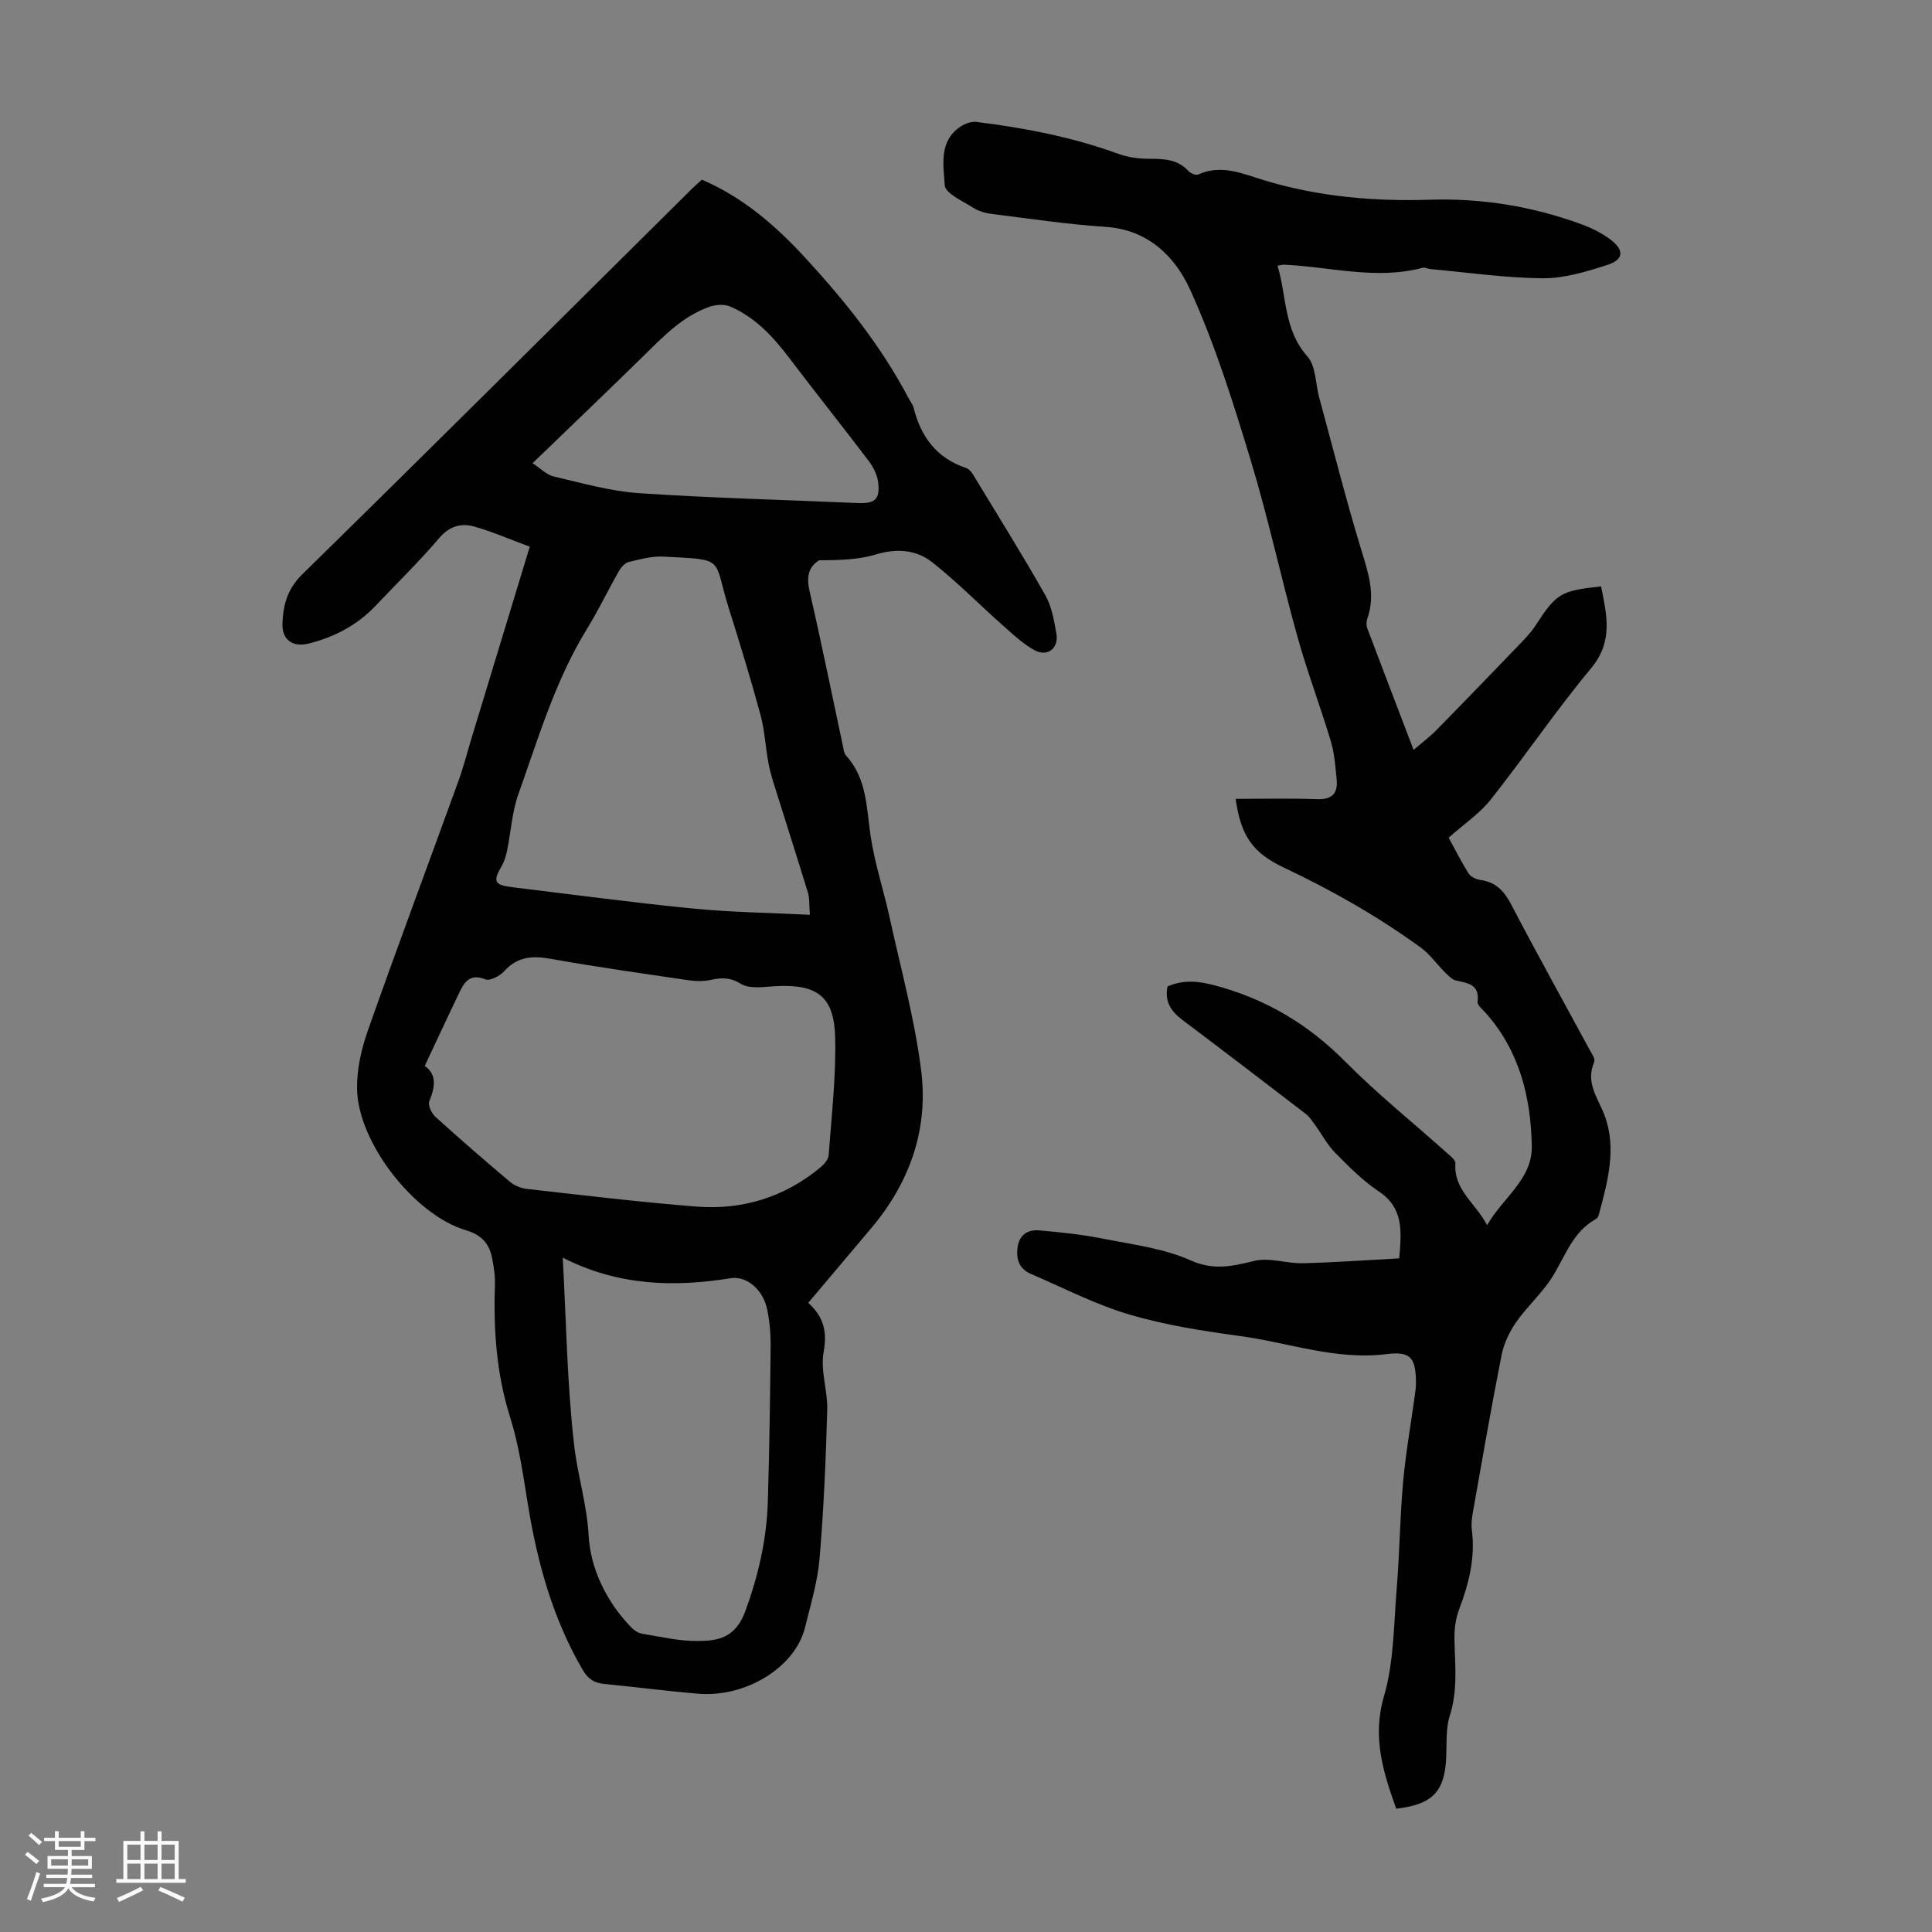
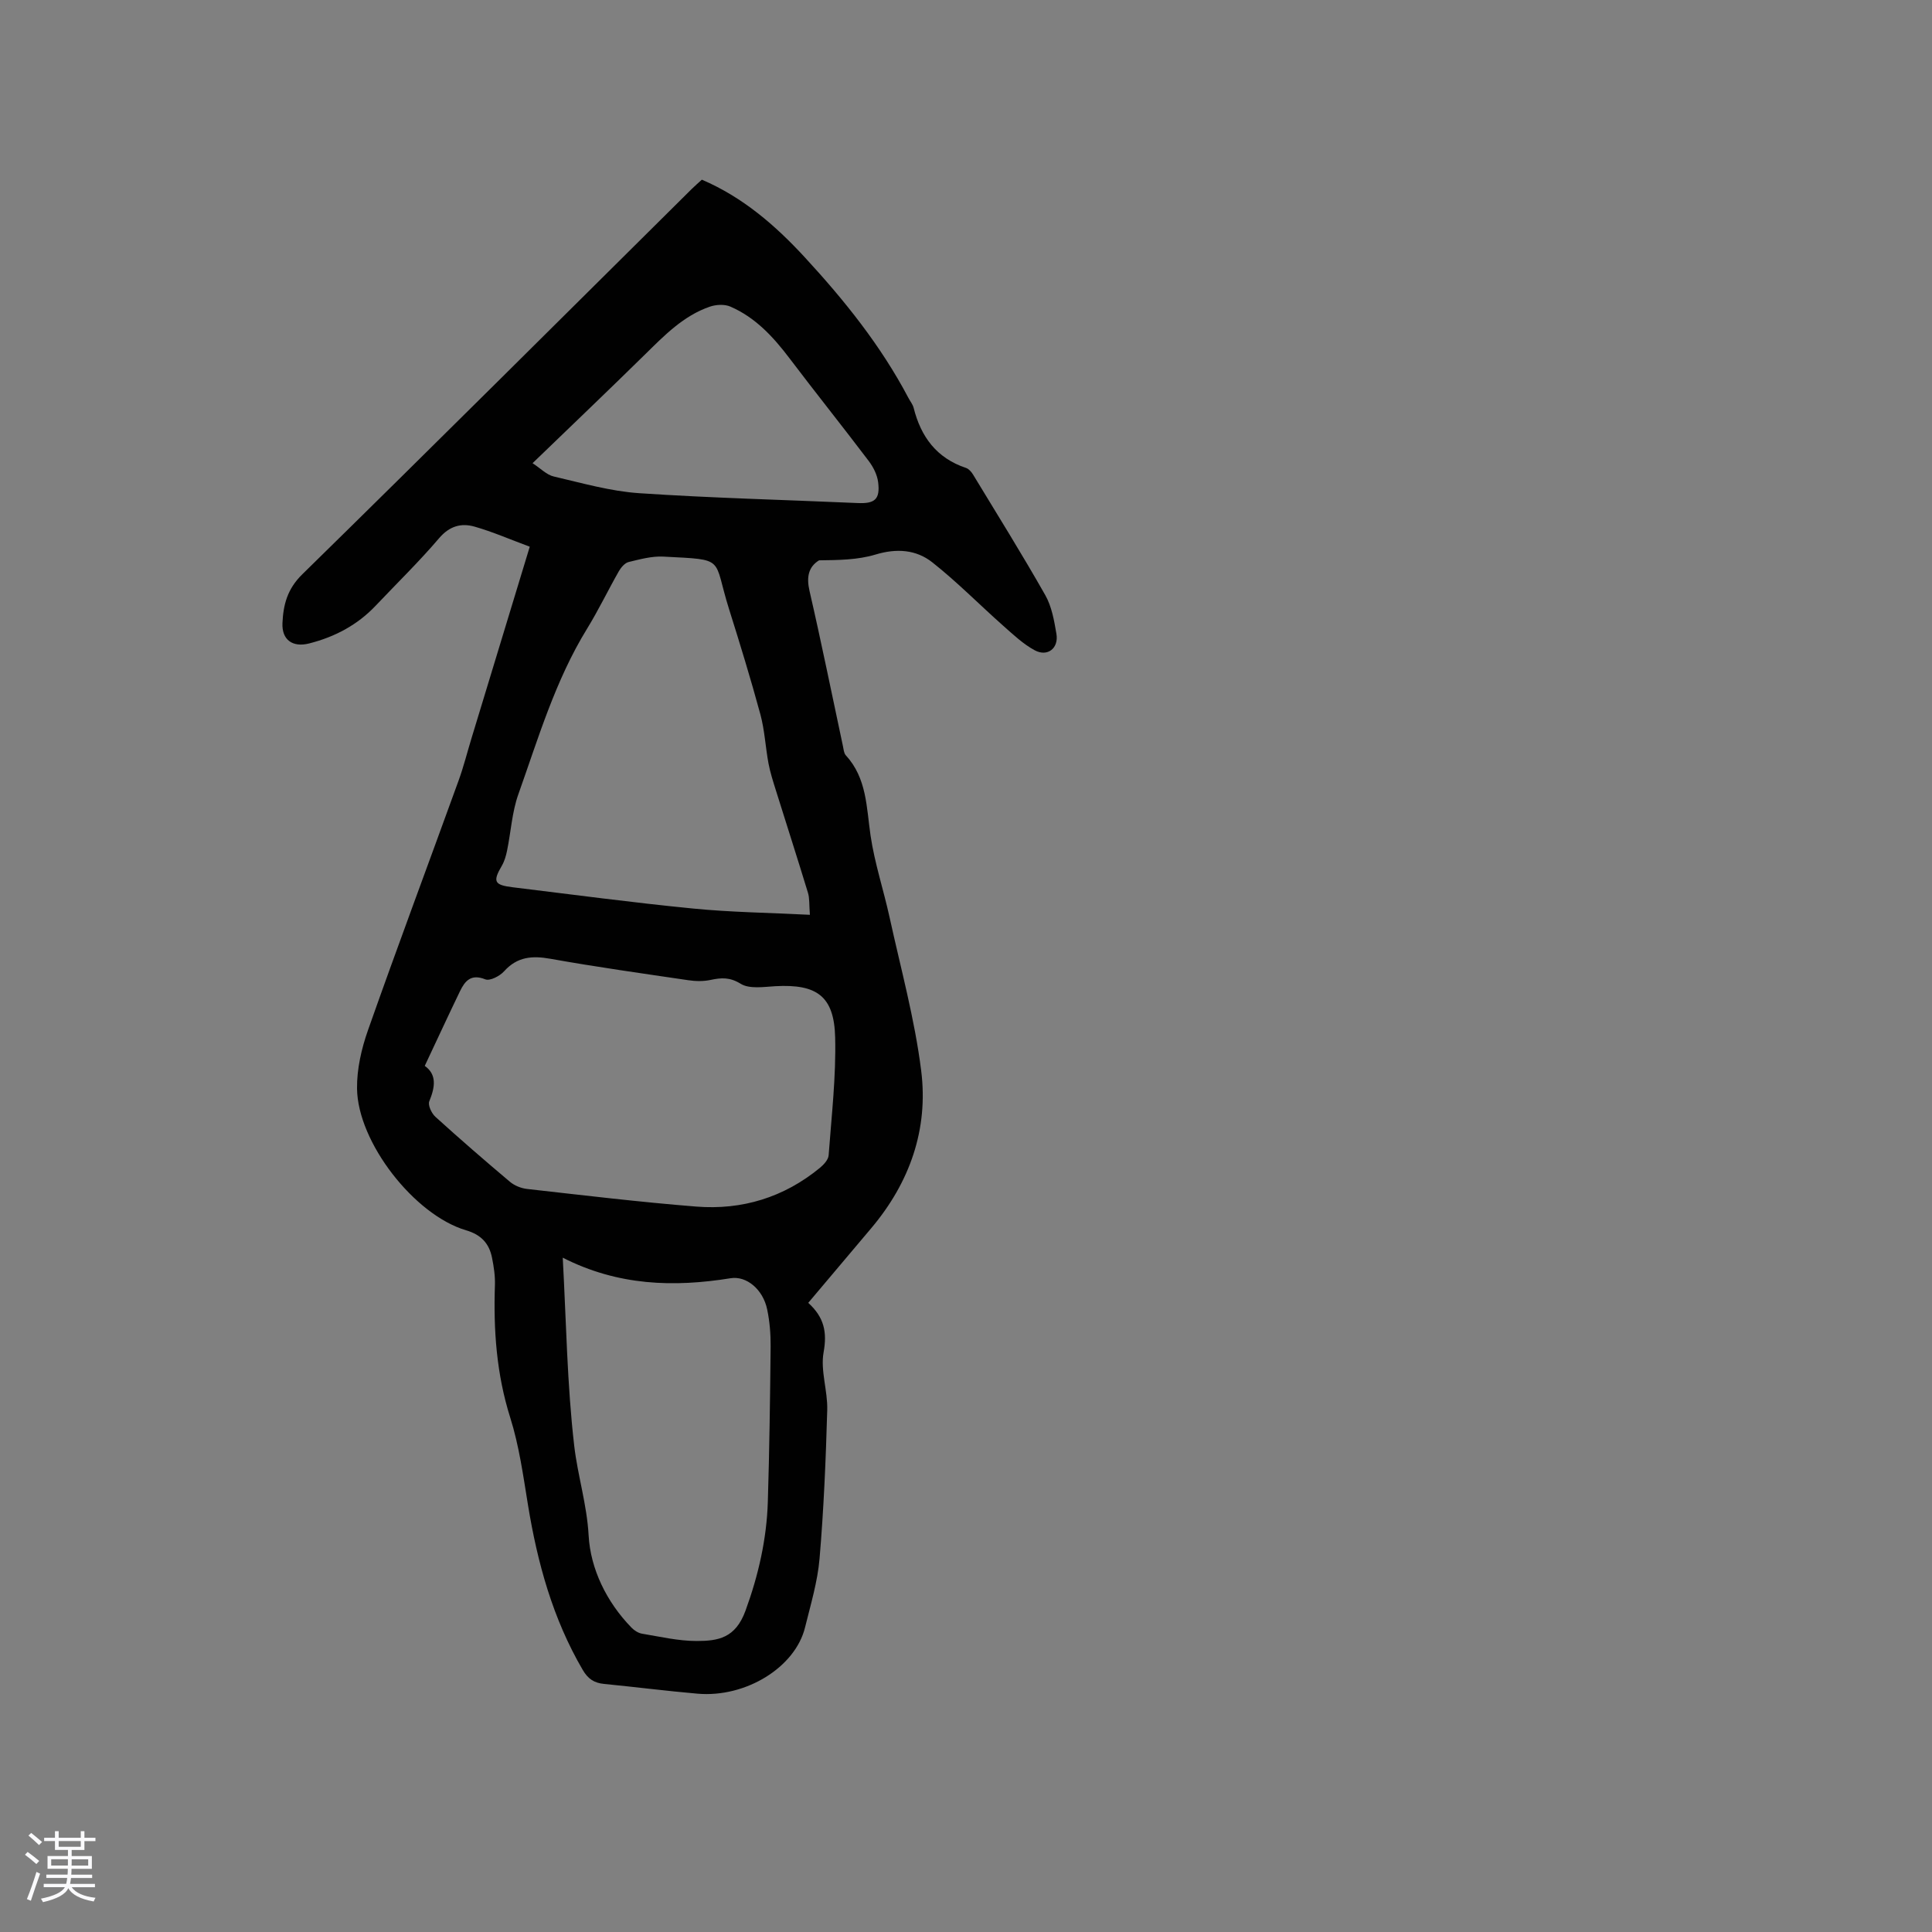
<svg xmlns="http://www.w3.org/2000/svg" enable-background="new 0 0 400 400" viewBox="0 0 400 400">
  <rect x="0" y="0" width="400" height="400" fill="#808080" stroke="none" />
  <path d="m5.17 384 .55-.58c.85.61 1.65 1.24 2.4 1.87l-.59.64c-.83-.73-1.62-1.38-2.36-1.93m1.22 9.53-.82-.34c.71-1.76 1.37-3.64 1.98-5.63.24.13.5.25.76.36-.6 1.67-1.24 3.54-1.92 5.61m-.5-13.5.57-.54c.56.44 1.31 1.06 2.26 1.87l-.64.64c-.68-.66-1.41-1.32-2.19-1.97m3.25.46h2.24v-1.36h.77v1.36h4.57v-1.36h.76v1.36h2.28v.69h-2.28v1.84h-2.64v1.26h4.18v2.64h-4.21c0 .45-.02.86-.05 1.21h4.32v.69h-4.38c-.04.34-.1.75-.19 1.22h5.15v.69h-4.82c.87 1.19 2.51 1.92 4.93 2.19-.17.31-.3.57-.37.76-2.77-.49-4.52-1.41-5.26-2.76-.56 1.26-2.3 2.23-5.24 2.9-.12-.24-.26-.48-.43-.72 2.73-.55 4.38-1.34 4.96-2.38h-4.38v-.69h4.65c.1-.38.17-.79.21-1.22h-4.32v-.69h4.4c.03-.34.05-.75.05-1.21h-4.2v-2.64h4.23v-1.26h-2.69v-1.84h-2.24zm1.46 4.46v1.29h3.45c.01-.4.02-.57.01-.53v-.32-.45h-3.46zm1.55-2.59h4.57v-1.19h-4.57zm6.11 2.59h-3.42v.77c-.01.19-.01.37-.02.53h3.44z" fill="#fafafc" />
-   <path d="m32.63 379.16h.82v1.98h3.54v7.89h1.46v.78h-14.37v-.78h1.46v-7.89h3.54v-1.98h.82v1.98h2.73zm-3.49 11.48.5.73c-1.61.82-3.28 1.63-5 2.41-.13-.27-.28-.55-.44-.82 1.75-.72 3.4-1.49 4.94-2.32m-2.78-5.55h2.73v-3.18h-2.73zm0 3.95h2.73v-3.2h-2.73zm3.54-3.95h2.73v-3.18h-2.73zm0 3.95h2.73v-3.2h-2.73zm7.89 4.68c-1.84-.92-3.51-1.7-5.02-2.32l.45-.73c1.89.8 3.57 1.55 5.04 2.23zm-1.62-11.81h-2.73v3.18h2.73zm-2.73 7.13h2.73v-3.2h-2.73z" fill="#fafafc" />
  <g fill="#010101">
    <path d="m167.34 269.74c3.32 3.02 3.92 6.09 3.18 10.22-.69 3.81.86 7.97.75 11.96-.29 10.27-.72 20.54-1.59 30.77-.41 4.81-1.85 9.55-3.01 14.27-2.04 8.25-12.27 14.56-22.24 13.7-6.46-.56-12.9-1.39-19.36-2.02-2.04-.2-3.32-1.02-4.42-2.9-6.2-10.6-9.38-22.16-11.34-34.17-.99-6.06-1.83-12.23-3.67-18.06-2.85-9.03-3.49-18.15-3.17-27.47.06-1.87-.23-3.78-.6-5.63-.59-2.96-2.24-4.77-5.37-5.69-10.7-3.15-22.45-18.21-22.58-29.35-.05-4.03.92-8.26 2.27-12.09 6.09-17.28 12.52-34.45 18.76-51.68 1.03-2.83 1.76-5.77 2.64-8.65 3.98-13.1 7.97-26.2 12.09-39.76-4.13-1.53-7.69-3.09-11.4-4.15-2.79-.8-5.22-.14-7.38 2.4-4.13 4.85-8.72 9.31-13.1 13.94-3.8 4.02-8.48 6.49-13.8 7.84-3.42.87-5.68-.75-5.52-4.22.17-3.79 1-7.05 4.09-10.08 27.02-26.48 53.82-53.2 80.69-79.84.63-.62 1.31-1.2 2.05-1.88 8.47 3.62 15.22 9.46 21.31 16.07 8.21 8.9 15.77 18.31 21.45 29.1.36.69.9 1.34 1.09 2.07 1.5 6 4.76 10.41 10.84 12.44.57.19 1.1.79 1.44 1.34 5.04 8.31 10.19 16.56 14.98 25.01 1.33 2.35 1.84 5.27 2.3 8 .51 2.99-1.85 4.83-4.5 3.4-2.39-1.29-4.45-3.25-6.52-5.08-4.91-4.35-9.53-9.06-14.67-13.12-3.34-2.64-7.38-2.94-11.75-1.62-3.7 1.12-7.72 1.15-11.7 1.2-2.2 1.35-2.64 3.46-1.98 6.33 2.46 10.67 4.63 21.42 6.92 32.13.14.65.19 1.46.59 1.9 4.37 4.75 4.27 10.76 5.13 16.63.84 5.7 2.69 11.24 3.93 16.89 2.31 10.57 5.21 21.07 6.55 31.77 1.53 12.13-2.36 23.15-10.31 32.59-4.27 5.07-8.53 10.1-13.07 15.49zm-79.4-49.06c2.52 1.78 2.16 4.37.94 7.33-.33.79.47 2.49 1.26 3.21 5.06 4.59 10.22 9.06 15.44 13.46.94.79 2.31 1.34 3.54 1.48 11.67 1.31 23.34 2.72 35.04 3.65 9.49.75 18.16-1.91 25.59-8.02.8-.66 1.74-1.68 1.81-2.6.6-8.13 1.55-16.3 1.35-24.42-.21-8.53-3.79-11.06-12.36-10.59-2.43.14-5.38.62-7.2-.5-2.25-1.39-3.99-1.27-6.22-.8-1.49.32-3.12.29-4.64.06-9.51-1.4-19.04-2.74-28.5-4.43-3.81-.68-6.89-.45-9.63 2.59-.89.99-2.94 2.05-3.89 1.66-2.95-1.18-4.2.32-5.24 2.47-2.42 5.01-4.75 10.06-7.29 15.45zm79.74-31.28c-.17-2.15-.05-3.43-.4-4.56-2.17-7.13-4.46-14.22-6.68-21.33-.56-1.79-1.14-3.6-1.49-5.44-.63-3.38-.79-6.87-1.68-10.16-1.99-7.33-4.22-14.6-6.5-21.84-3.39-10.77-.46-10.14-13.57-10.83-2.38-.13-4.85.55-7.21 1.12-.78.19-1.56 1.11-2.01 1.88-2.25 3.95-4.22 8.07-6.6 11.94-6.57 10.68-10.08 22.63-14.23 34.29-1.31 3.69-1.53 7.77-2.33 11.66-.22 1.07-.54 2.18-1.08 3.11-1.91 3.27-1.61 3.99 2.26 4.46 12.43 1.51 24.85 3.18 37.3 4.4 7.86.78 15.79.87 24.22 1.3zm-51.17 70.99c.73 13.35.9 26.24 2.38 38.98.72 6.16 2.62 12.09 2.98 18.53.38 6.9 3.69 13.76 8.87 19.08.57.59 1.41 1.13 2.2 1.26 3.74.62 7.51 1.51 11.27 1.51 4.48 0 8.06-.58 10.14-6.28 2.67-7.32 4.38-14.79 4.62-22.54.33-10.71.47-21.44.58-32.16.02-2.55-.19-5.16-.71-7.65-.87-4.2-4.31-7-7.55-6.48-11.78 1.9-23.32 1.58-34.78-4.25zm-6.25-164.49c1.7 1.1 2.92 2.42 4.38 2.75 5.86 1.36 11.75 3.06 17.7 3.46 15.05 1.01 30.14 1.37 45.22 2.04 3.54.16 4.69-.75 4.25-4.31-.19-1.55-1.02-3.18-1.99-4.45-5.39-7.12-10.98-14.1-16.37-21.22-3.35-4.43-7.06-8.45-12.23-10.69-1.21-.53-2.99-.43-4.28.02-5.44 1.88-9.35 5.91-13.35 9.84-7.57 7.44-15.25 14.76-23.33 22.56z" />
-     <path d="m331.49 121.41c1.16 5.86 2.57 11.36-2.06 16.93-7.29 8.76-13.7 18.25-20.78 27.19-2.32 2.93-5.59 5.11-8.72 7.9 1.33 2.43 2.61 5.01 4.14 7.42.45.71 1.6 1.23 2.5 1.35 3.21.46 4.9 2.36 6.36 5.16 5.17 9.91 10.61 19.68 15.93 29.52.52.97 1.5 2.3 1.2 3-1.84 4.3.73 7.32 2.14 11.03 2.59 6.81.63 13.9-1.23 20.74-.08.29-.34.62-.61.77-4.75 2.64-6.27 7.62-8.91 11.87-2.1 3.39-5.22 6.12-7.52 9.41-1.4 2-2.55 4.41-3.03 6.79-2.15 10.84-4.03 21.74-5.96 32.63-.21 1.19-.36 2.45-.21 3.64.73 5.73-.59 11.07-2.61 16.37-.72 1.9-1.03 4.07-.99 6.11.09 5.35.74 10.64-.96 15.96-.86 2.69-.62 5.76-.75 8.67-.32 7.08-2.82 9.73-10.35 10.6-2.68-7.53-5.02-14.77-2.53-23.29 2.06-7.06 2.02-14.78 2.63-22.23.6-7.36.67-14.77 1.33-22.12.54-5.99 1.6-11.94 2.42-17.9.12-.89.25-1.78.24-2.67-.04-5.19-1.1-6.53-6.16-5.9-10.4 1.29-20.12-2.36-30.15-3.73-7.73-1.06-15.54-2.26-23-4.46-7.02-2.07-13.64-5.51-20.41-8.42-2.38-1.02-3.11-2.98-2.76-5.51.37-2.69 2.21-3.69 4.47-3.5 4.53.37 9.07.89 13.52 1.77 6.02 1.19 12.32 1.97 17.82 4.43 4.84 2.16 8.67 1.21 13.23.11 3.1-.75 6.65.57 9.99.49 6.63-.16 13.26-.65 19.98-1.01.53-5.84.83-10.47-4.2-13.84-3.32-2.22-6.22-5.14-9.04-8-1.66-1.68-2.79-3.88-4.2-5.81-.58-.79-1.13-1.67-1.89-2.25-8.52-6.54-17.05-13.06-25.63-19.52-2.34-1.77-3.65-3.84-3-6.89 3.26-1.39 6.28-1.13 9.73-.22 10.55 2.79 19.37 8.03 27.07 15.8 6.61 6.67 13.98 12.58 20.98 18.85.73.65 1.88 1.53 1.82 2.23-.41 5.45 4.13 8.15 6.56 12.78 3.29-5.75 9.37-9.49 9.25-16.35-.18-10.1-2.53-19.69-9.52-27.56-.66-.74-1.79-1.64-1.7-2.35.45-3.63-2.03-3.83-4.48-4.4-.84-.2-1.59-1.01-2.26-1.67-1.7-1.69-3.11-3.74-5.01-5.13-8.88-6.46-18.39-11.86-28.33-16.56-6.55-3.1-8.91-6.58-10.02-14.24 5.69 0 11.26-.14 16.81.06 3.09.11 4.4-1.13 4.11-4.06-.26-2.66-.44-5.38-1.2-7.91-2.18-7.28-4.9-14.4-6.93-21.71-3.39-12.15-6.03-24.51-9.69-36.57-3.63-11.96-7.39-23.99-12.56-35.32-3.07-6.75-8.67-12.35-17.45-12.92-7.91-.51-15.77-1.71-23.65-2.69-1.3-.16-2.7-.58-3.79-1.28-2.16-1.39-5.77-2.96-5.87-4.64-.26-4.17-1.28-9.18 3.32-12.19.91-.6 2.22-1.06 3.26-.93 9.99 1.25 19.85 3.14 29.36 6.61 1.94.71 4.13 1.01 6.2 1.02 3.08.01 6.01.02 8.32 2.54.44.48 1.54.94 2.02.72 4.81-2.21 9.41-.09 13.7 1.21 11.21 3.39 22.64 4.38 34.17 4.01 10.92-.34 21.39 1.37 31.57 5.12 2.07.76 4.13 1.79 5.89 3.11 2.92 2.19 2.79 4.17-.6 5.26-4.32 1.39-8.89 2.8-13.34 2.77-7.78-.05-15.54-1.2-23.31-1.9-.55-.05-1.14-.4-1.62-.27-9.63 2.57-19.13-.21-28.68-.64-.31-.01-.62.09-1.36.21 1.92 6.39 1.26 13.26 6.19 18.79 1.77 1.99 1.65 5.63 2.44 8.51 2.86 10.51 5.52 21.07 8.69 31.48 1.46 4.79 3.04 9.36 1.25 14.36-.2.57-.21 1.35 0 1.91 3.11 8.25 6.27 16.47 9.6 25.19 1.88-1.61 3.39-2.73 4.69-4.06 5.73-5.83 11.4-11.71 17.07-17.6 1.24-1.29 2.51-2.58 3.47-4.07 4.33-6.65 5.17-7.22 13.59-8.11z" />
  </g>
</svg>